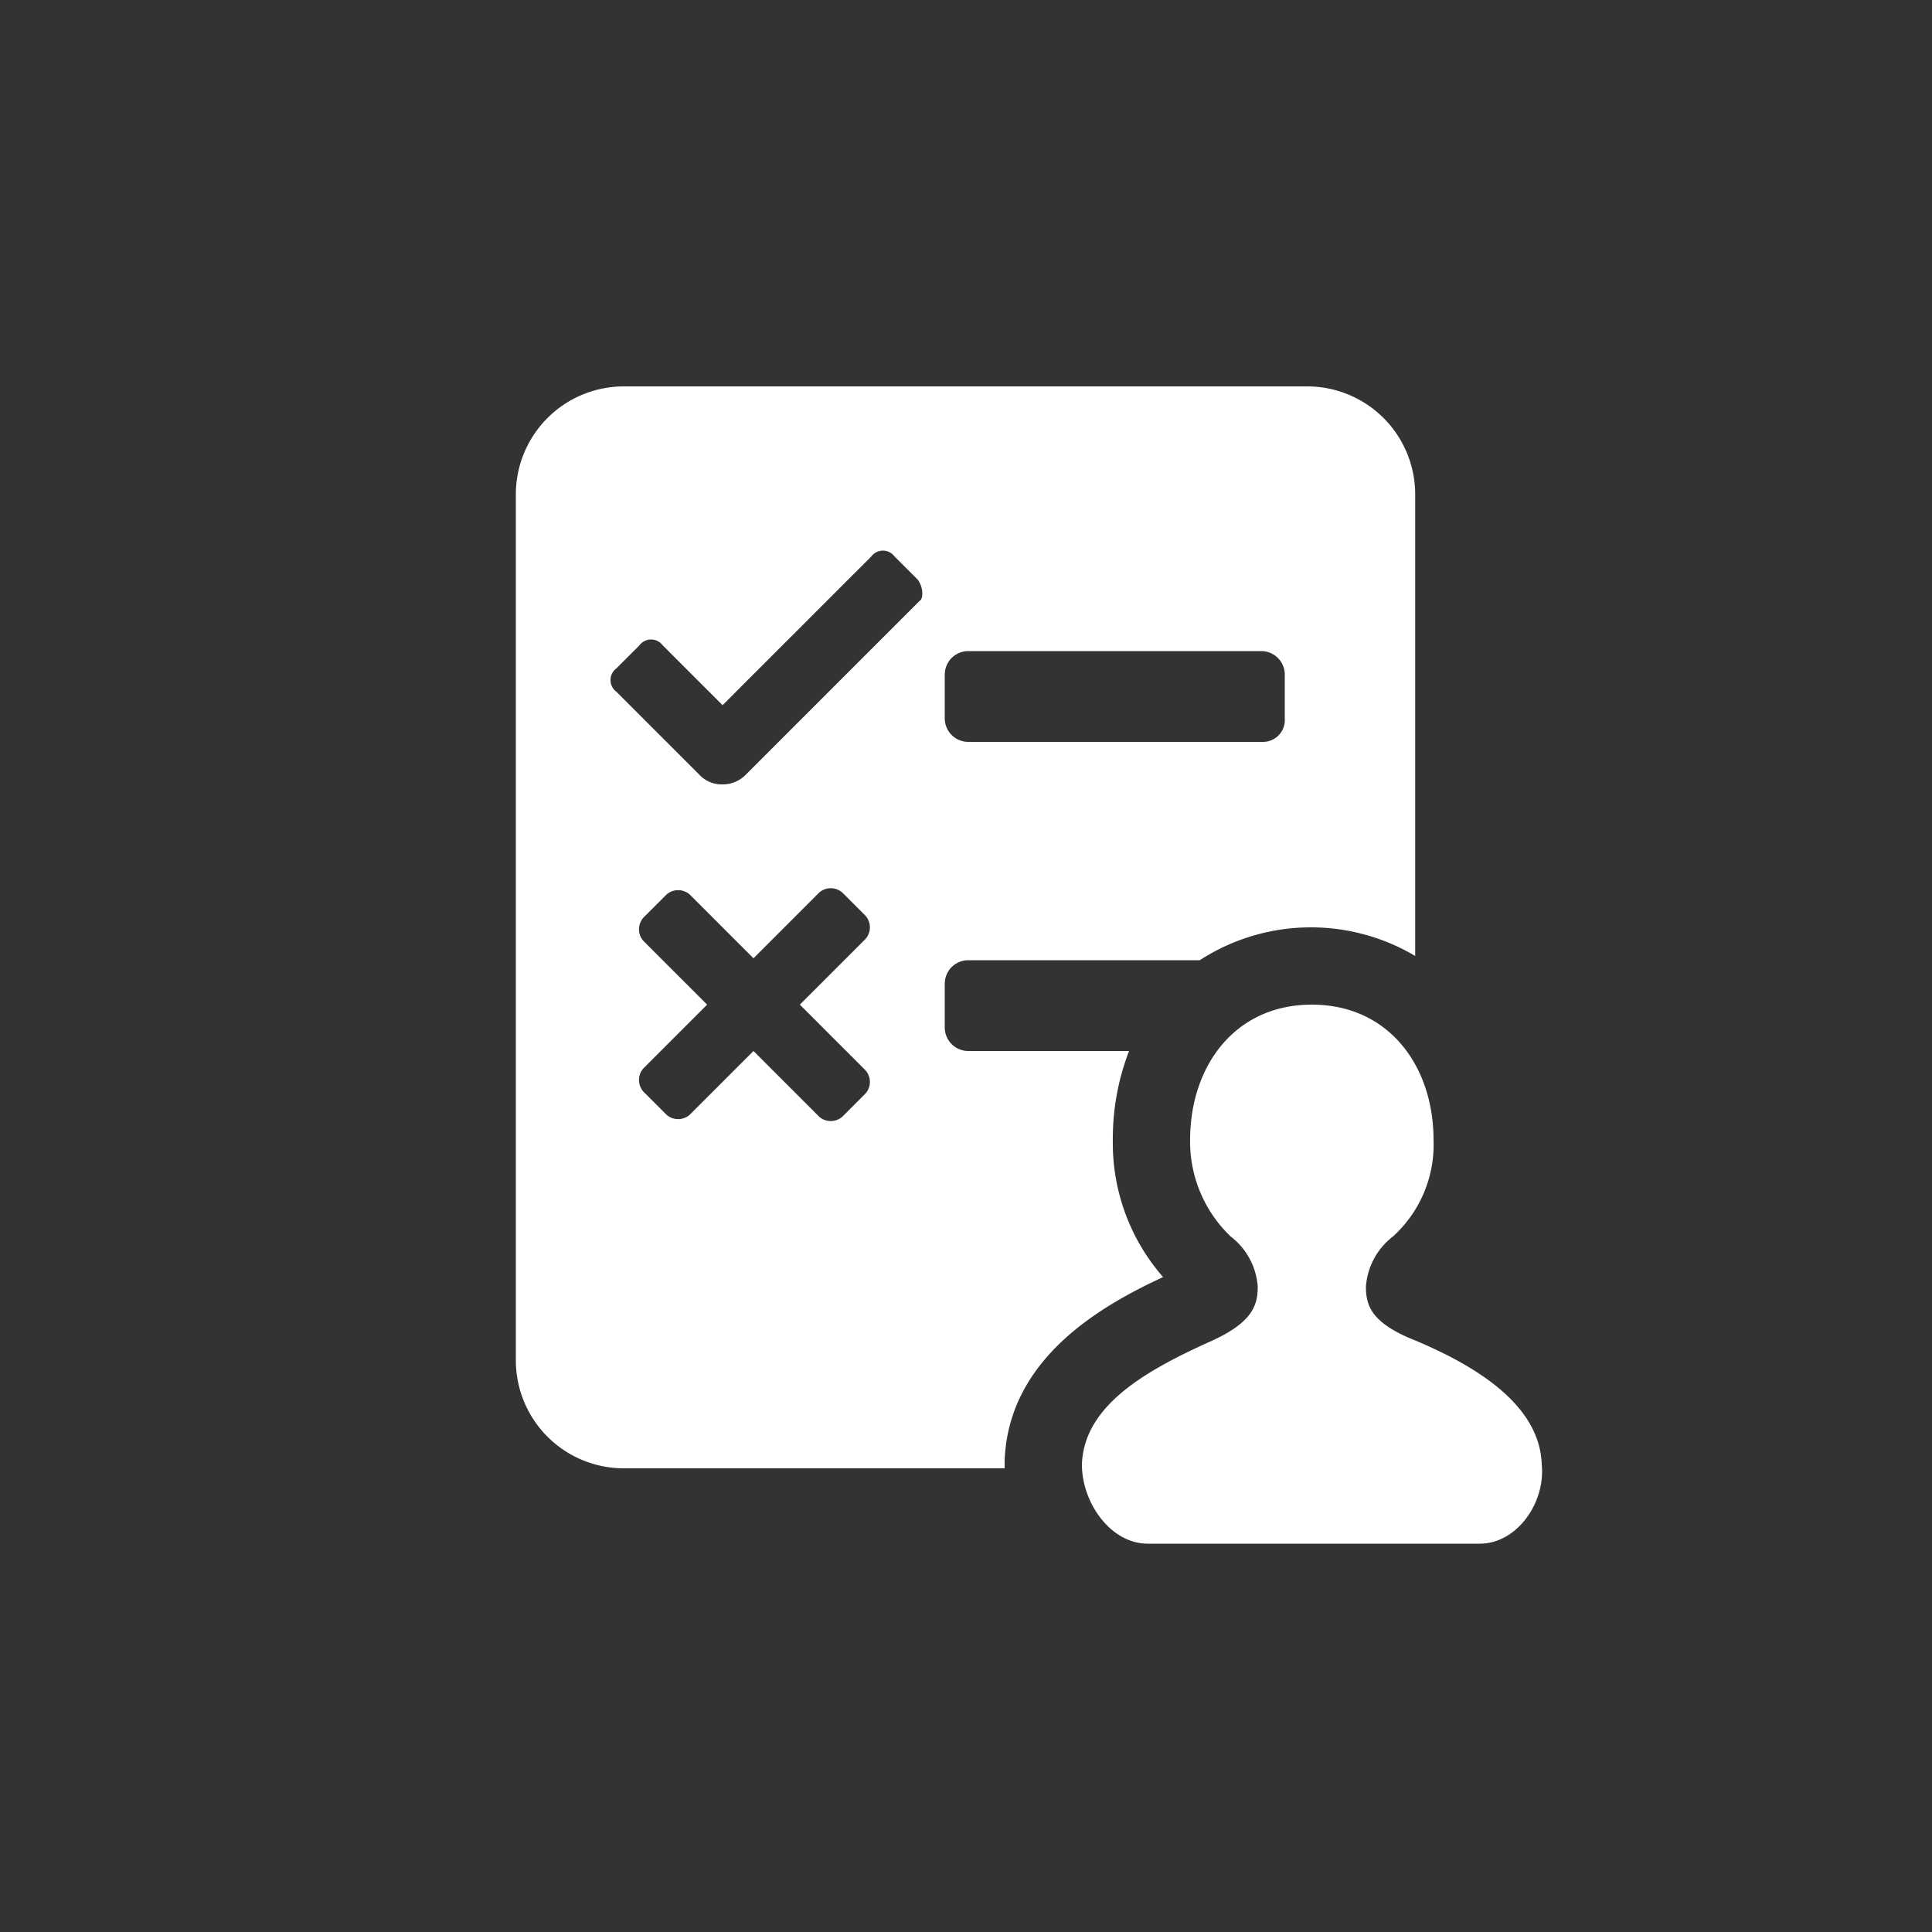
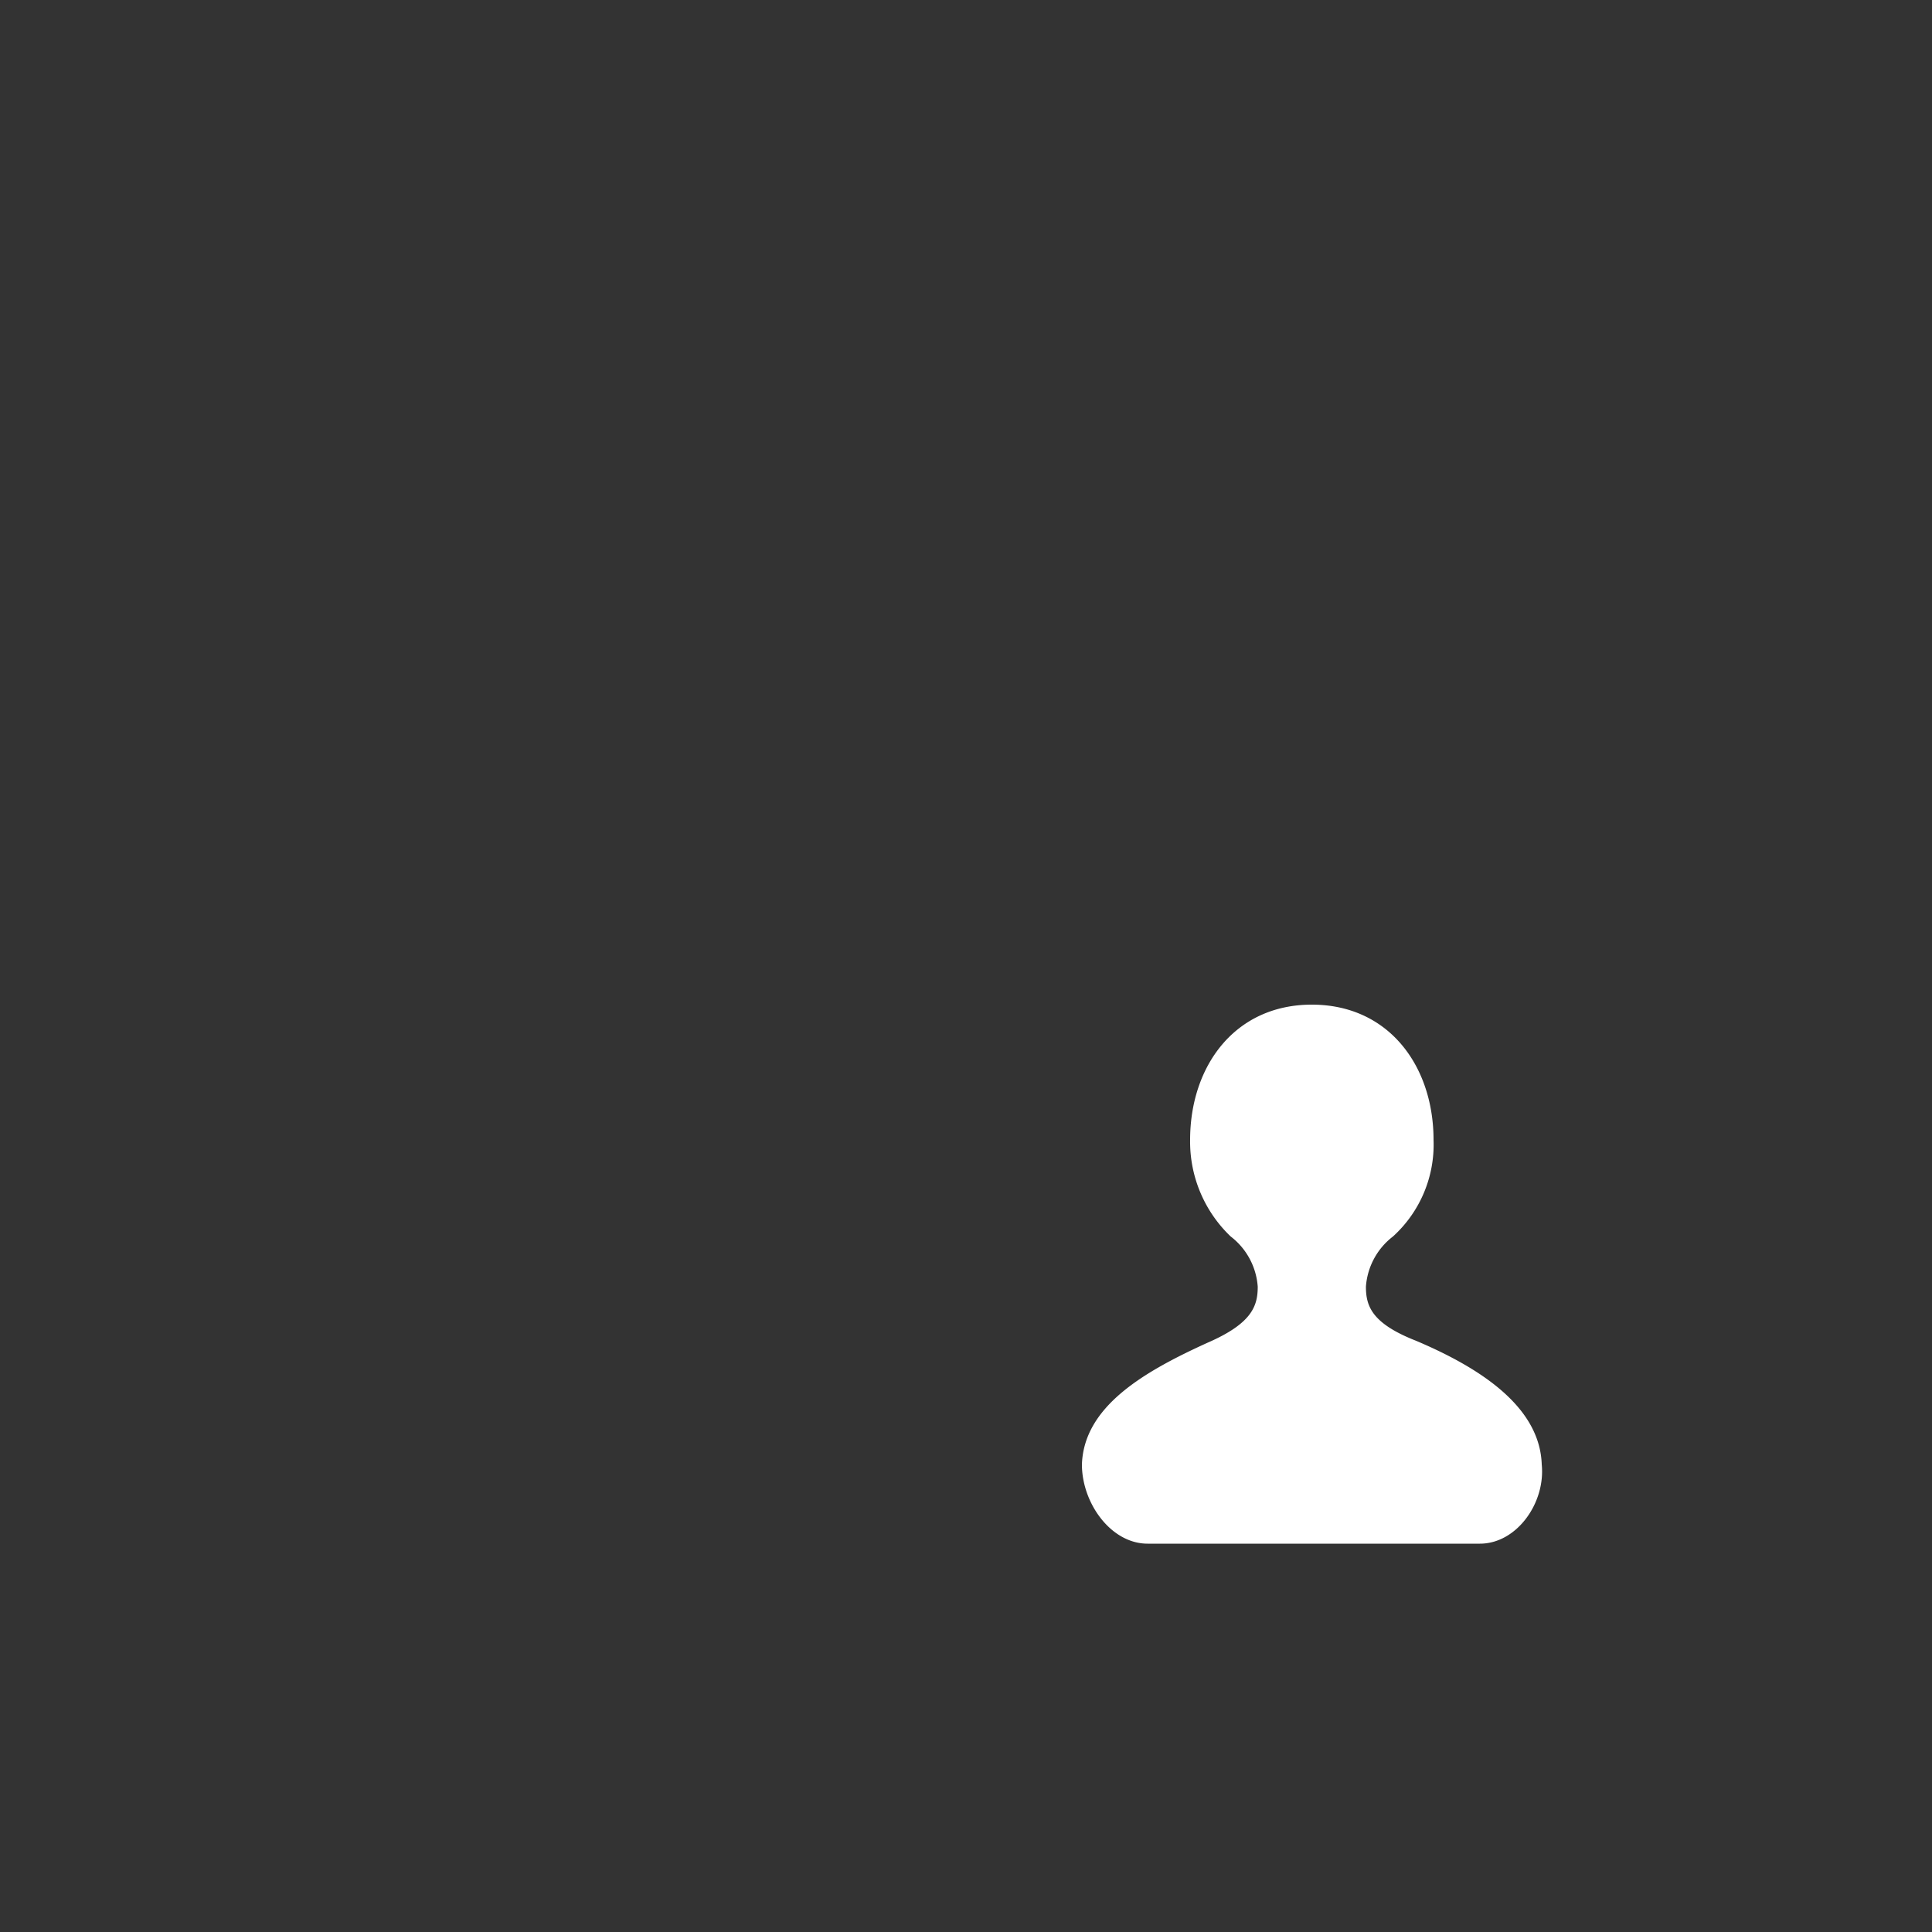
<svg xmlns="http://www.w3.org/2000/svg" id="Layer_1" data-name="Layer 1" width="100" height="100" viewBox="0 0 100 100">
  <rect x="0" y="0" width="100" height="100" fill="#333333" stroke="none" />
  <path d="M73.3,69.4c-2.3-.9-2.6-1.8-2.6-2.8A3.59,3.59,0,0,1,72.1,64a6.42,6.42,0,0,0,2.1-5c0-3.8-2.3-7-6.3-7s-6.3,3.2-6.3,7a6.78,6.78,0,0,0,2.1,5,3.59,3.59,0,0,1,1.4,2.6c0,1-.3,1.9-2.6,2.9-3.3,1.5-6.4,3.3-6.5,6.3,0,2,1.5,4.1,3.4,4.1H76.6c1.9,0,3.4-2.1,3.2-4.1C79.7,72.8,76.6,70.8,73.3,69.4Z" fill="#fff" />
-   <path d="M52,75.8v-.2c.2-5.4,5.2-8.1,8.2-9.5A10.53,10.53,0,0,1,57.6,59a12.59,12.59,0,0,1,.84-4.6H50.1a1.22,1.22,0,0,1-1.2-1.2V50.9a1.22,1.22,0,0,1,1.2-1.2h12a10.58,10.58,0,0,1,11.15-.22V25.6A5.59,5.59,0,0,0,67.7,20H32.3a5.59,5.59,0,0,0-5.6,5.6V70.4A5.59,5.59,0,0,0,32.3,76H52C52,75.93,52,75.87,52,75.8ZM48.9,34.9a1.22,1.22,0,0,1,1.2-1.2H65.3a1.22,1.22,0,0,1,1.2,1.2v2.3a1.13,1.13,0,0,1-1.1,1.2H50.1a1.22,1.22,0,0,1-1.2-1.2ZM44.8,55.4a.91.91,0,0,1,0,1.2l-1.2,1.2a.91.91,0,0,1-1.2,0L39,54.4l-3.3,3.3a.91.91,0,0,1-1.2,0l-1.2-1.2a.91.91,0,0,1,0-1.2L36.6,52l-3.3-3.3a.91.91,0,0,1,0-1.2l1.2-1.2a.91.91,0,0,1,1.2,0L39,49.6l3.4-3.4a.91.91,0,0,1,1.2,0l1.2,1.2a.91.91,0,0,1,0,1.2L41.4,52Zm2.8-24.3-9,9a1.66,1.66,0,0,1-1.2.5,1.58,1.58,0,0,1-1.2-.5l-4.3-4.3a.75.75,0,0,1,0-1.2l1.2-1.2a.75.75,0,0,1,1.2,0l3.1,3.1,7.7-7.7a.75.75,0,0,1,1.2,0L47.5,30C47.8,30.4,47.8,31,47.6,31.1Z" fill="#fff" />
</svg>